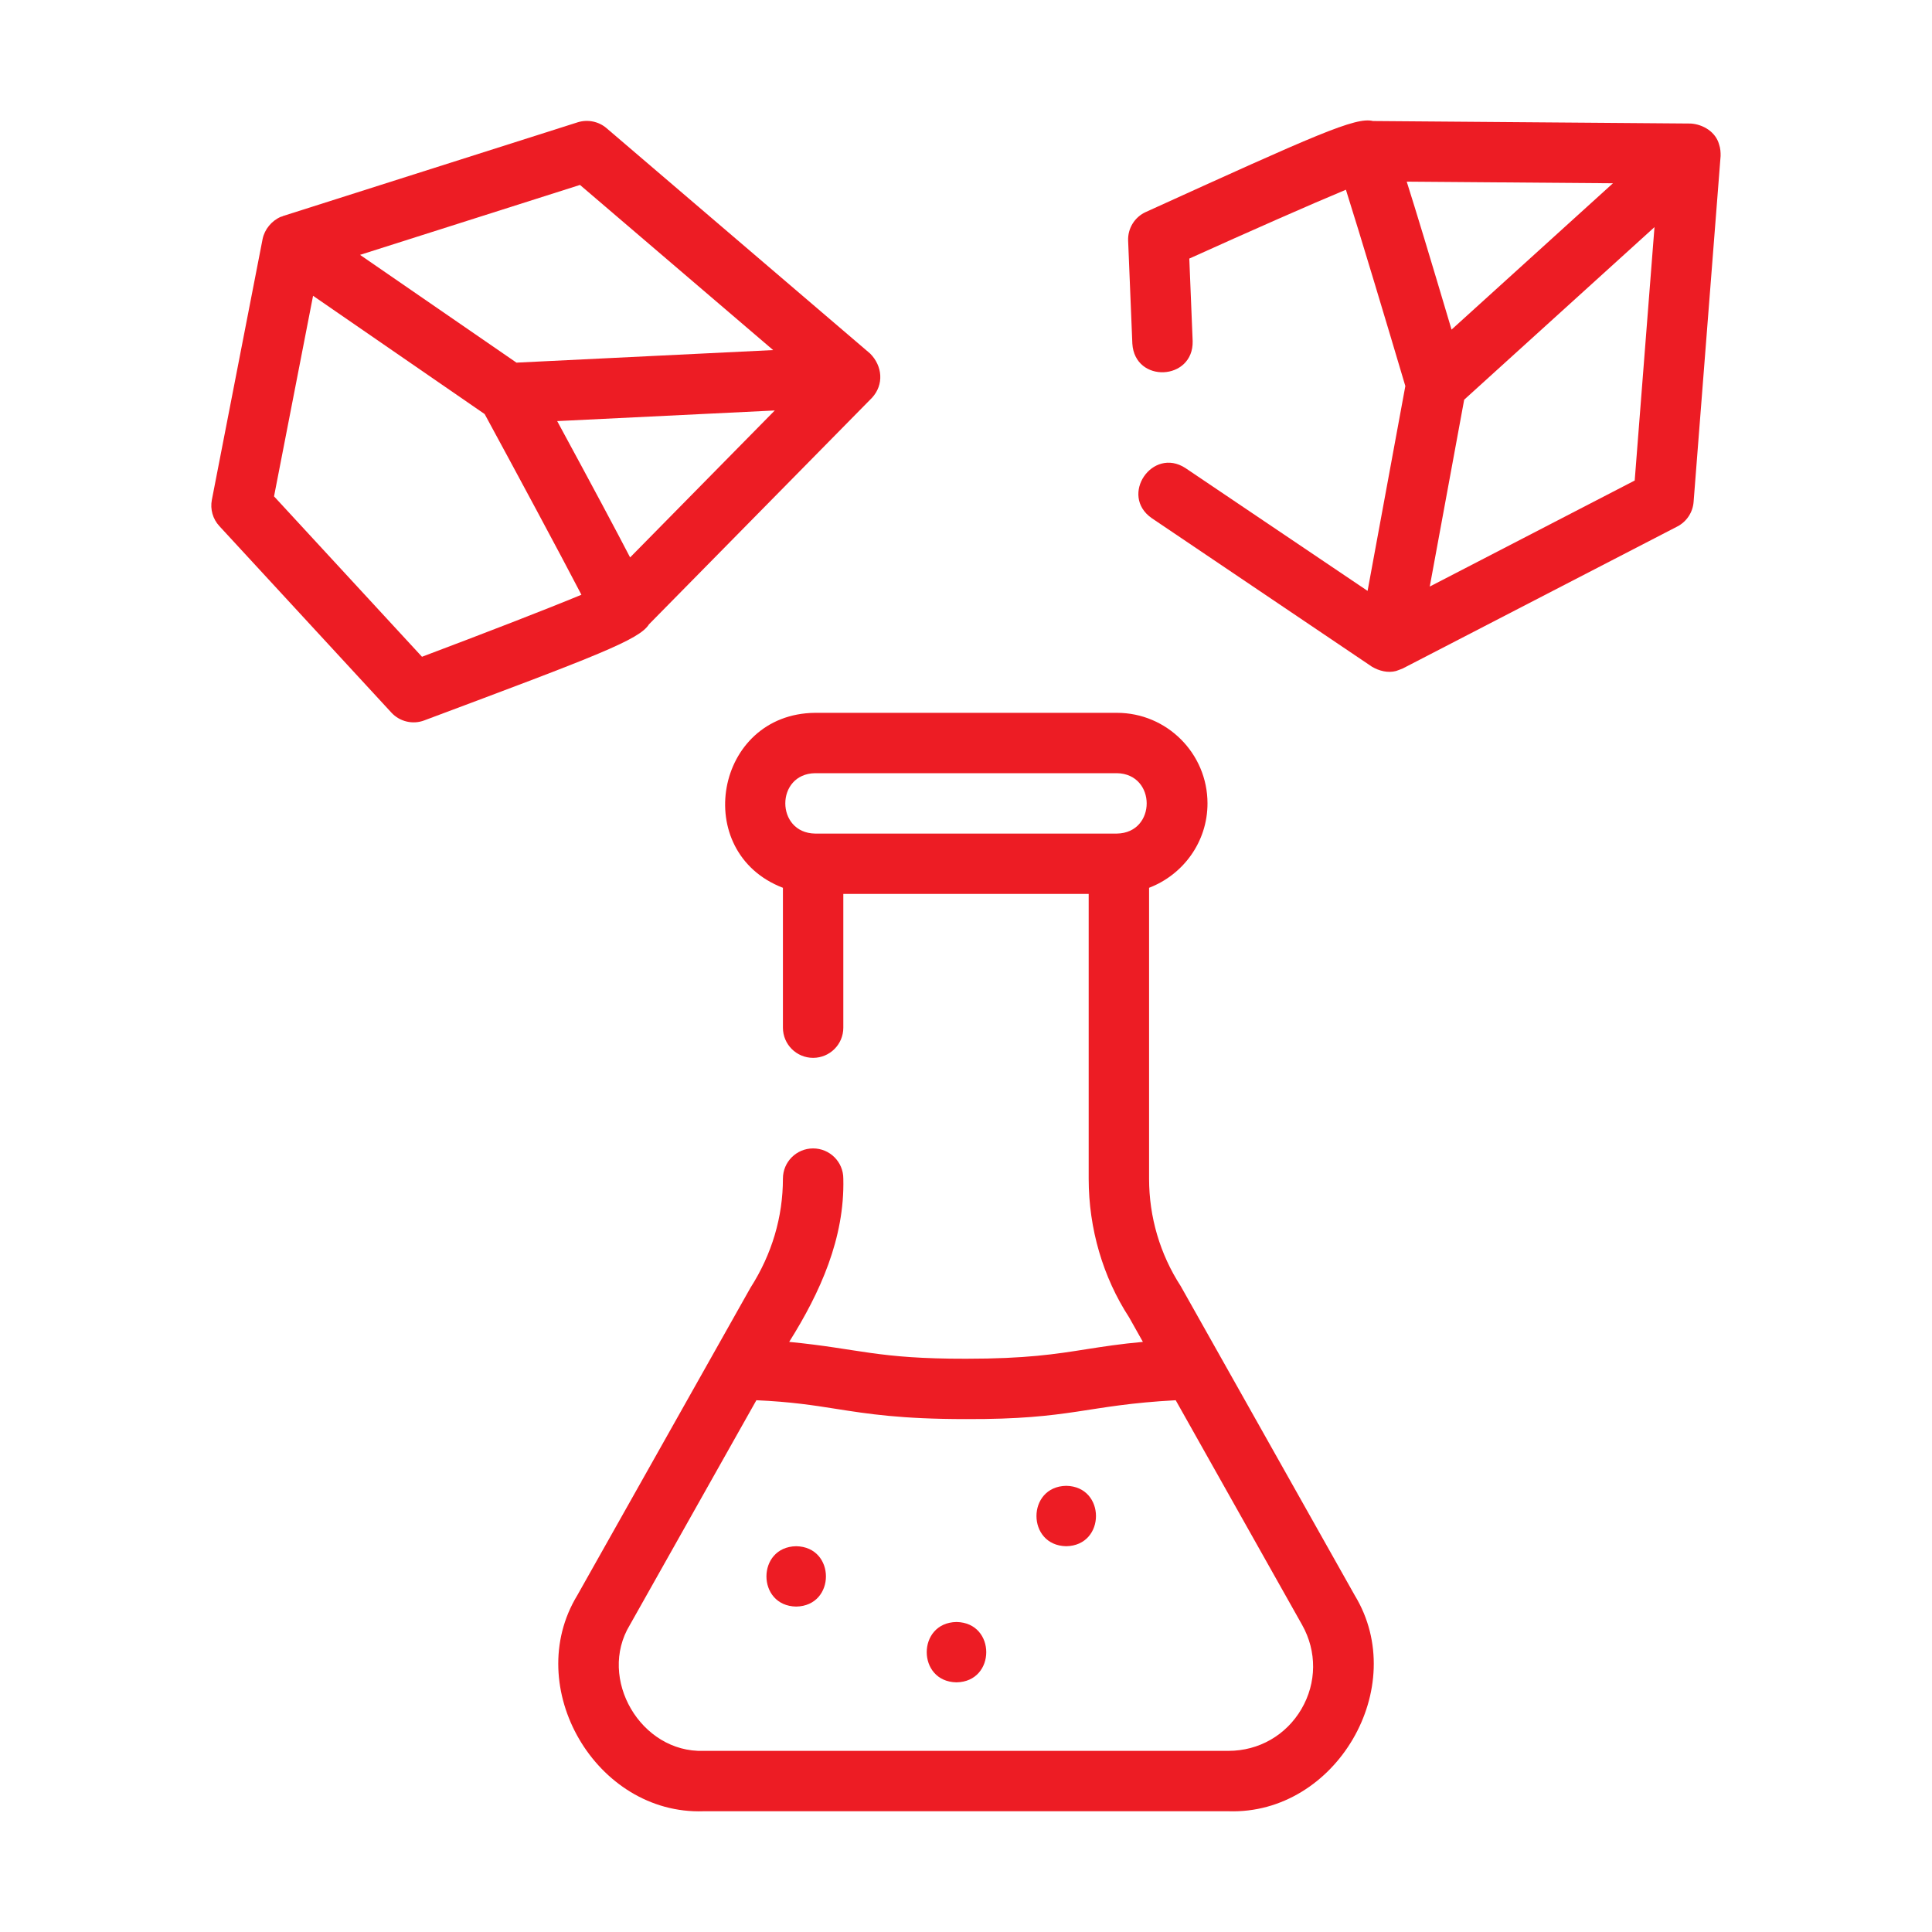
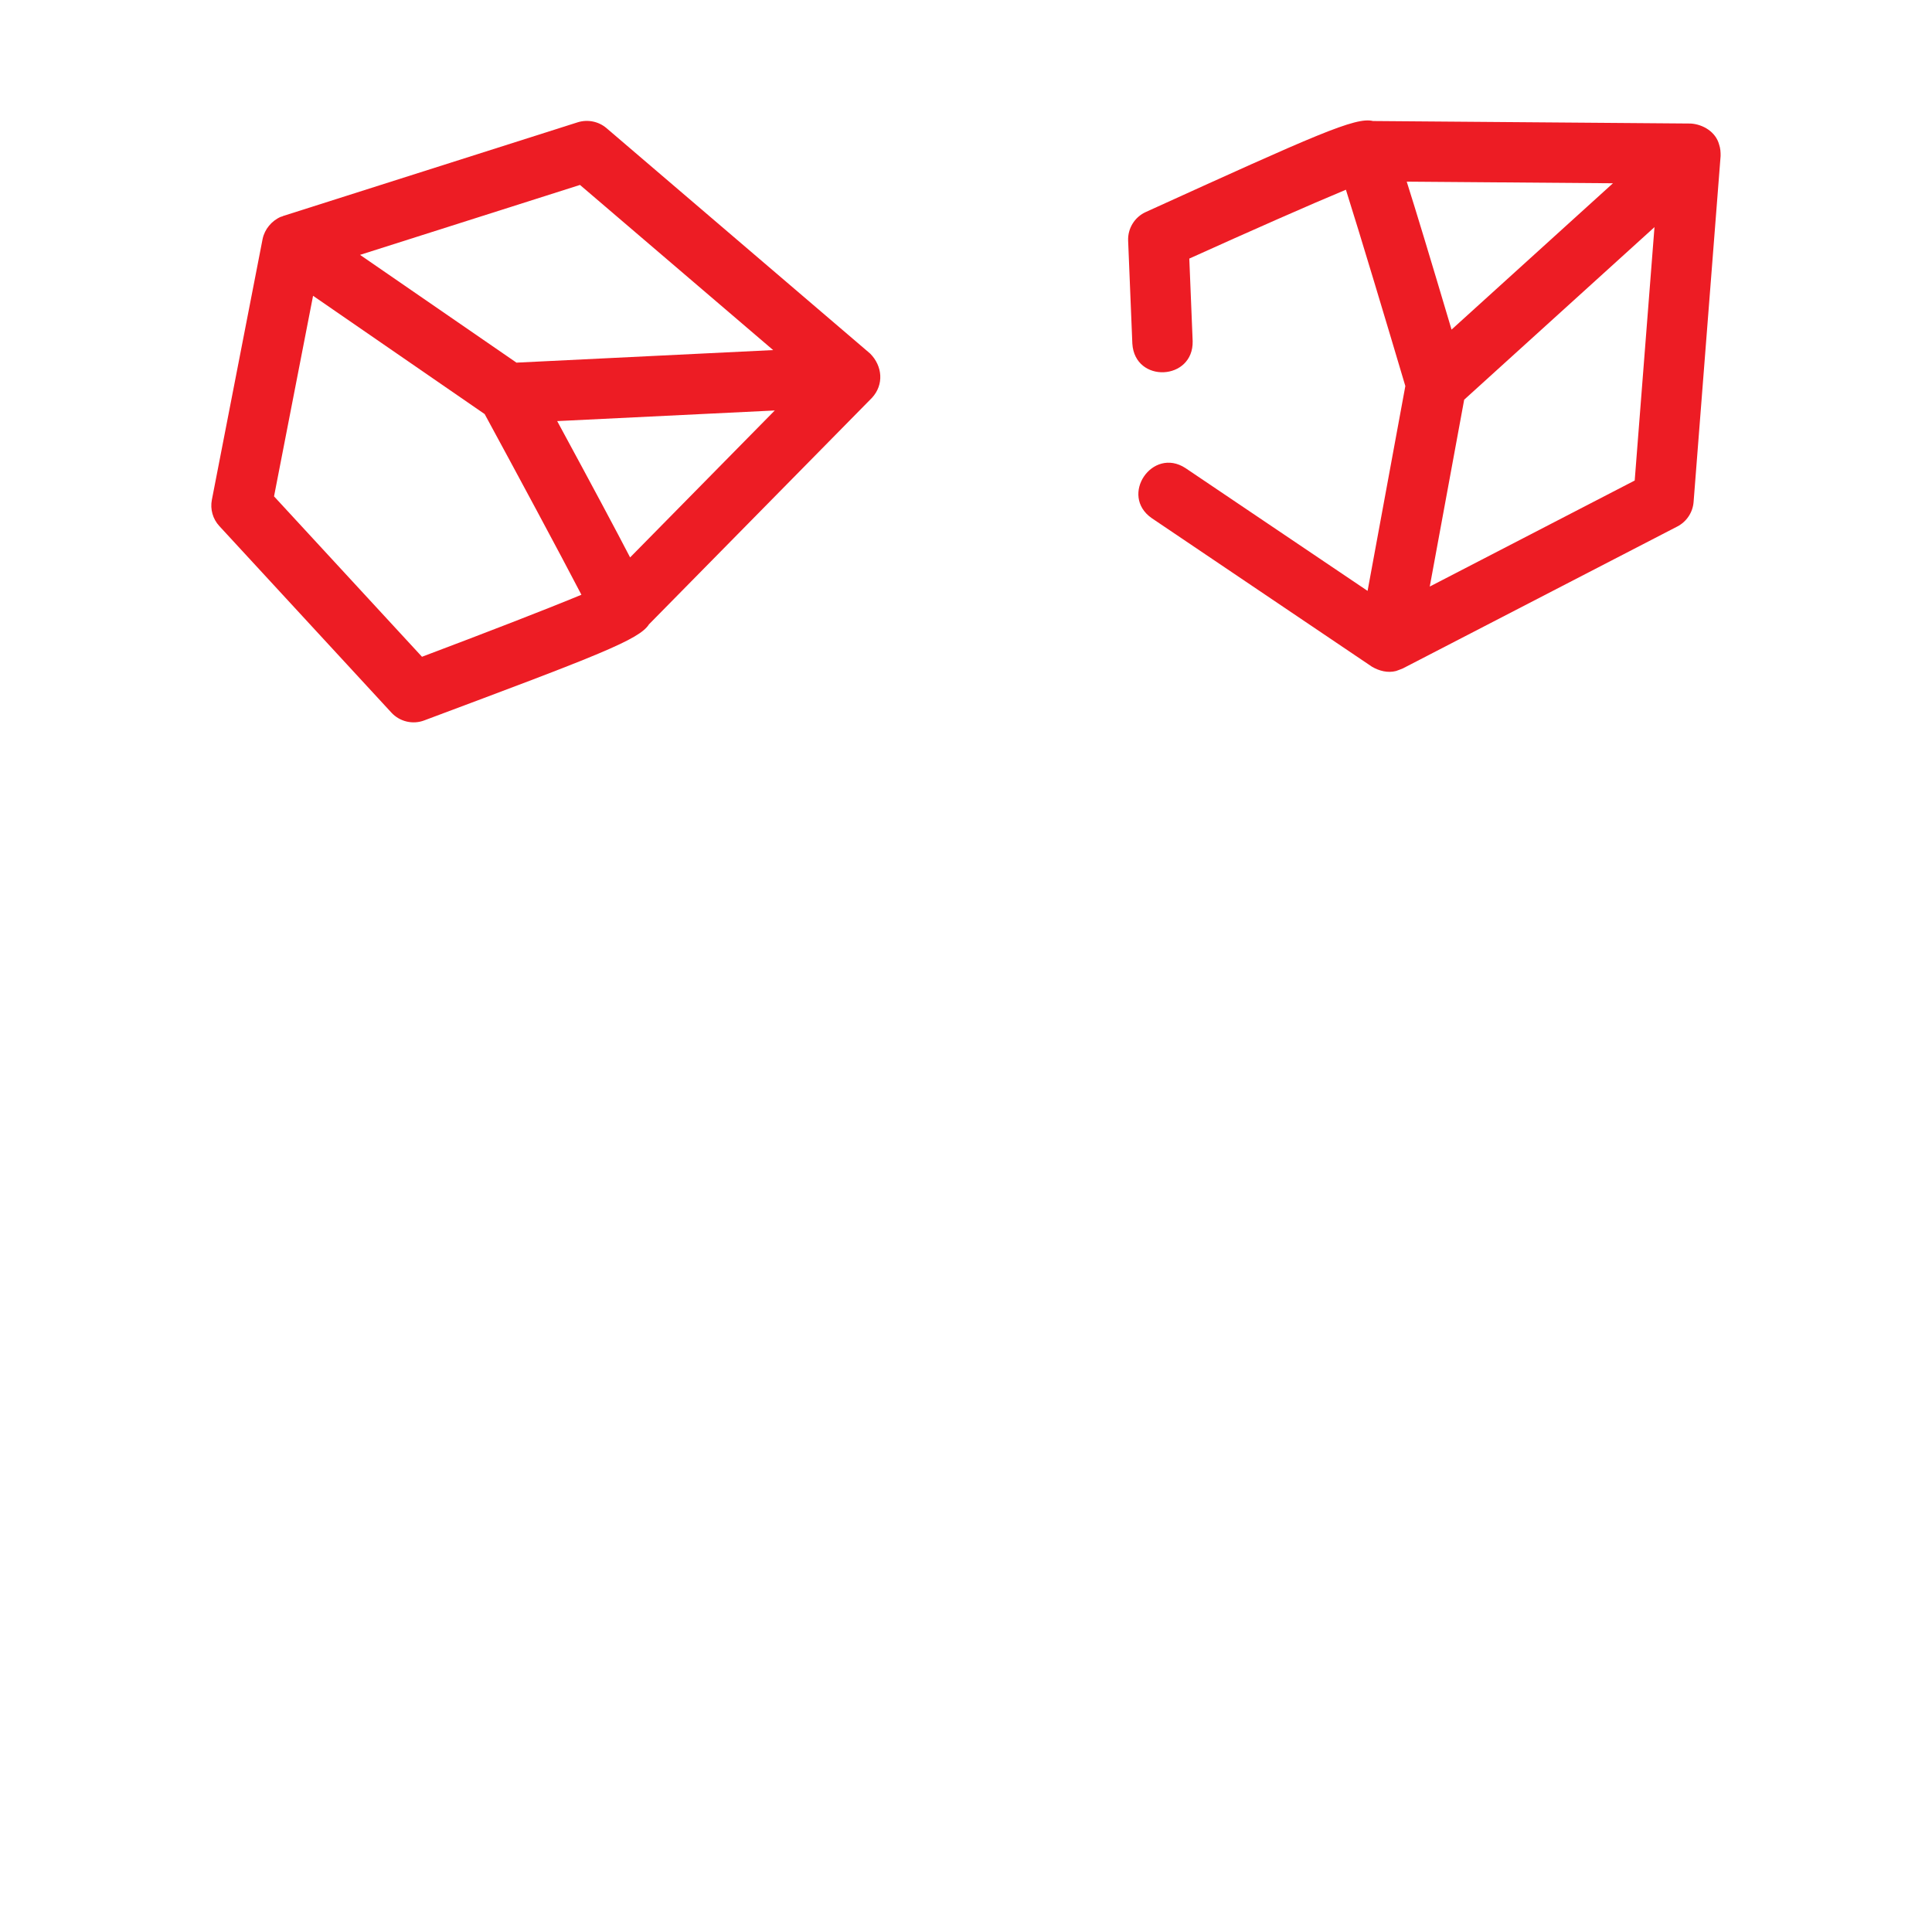
<svg xmlns="http://www.w3.org/2000/svg" width="50" height="50" viewBox="0 0 50 50" fill="none">
-   <path d="M30.557 33.285C30.021 32.458 29.738 31.496 29.738 30.505V22.976C30.619 22.639 31.25 21.79 31.25 20.792C31.25 19.499 30.199 18.448 28.906 18.448H21.094C18.498 18.472 17.866 22.056 20.262 22.976C20.262 22.976 20.262 26.596 20.262 26.596C20.262 27.028 20.612 27.377 21.043 27.377C21.475 27.377 21.825 27.028 21.825 26.596V23.135H28.175V30.505C28.175 31.798 28.545 33.054 29.221 34.093L29.578 34.728C29.006 34.779 28.558 34.849 28.121 34.917C27.319 35.044 26.56 35.164 25 35.164C22.684 35.167 22.259 34.907 20.424 34.728C21.227 33.45 21.863 32.042 21.825 30.502C21.825 30.07 21.475 29.721 21.043 29.721C20.612 29.721 20.262 30.07 20.262 30.502C20.262 31.493 19.979 32.456 19.421 33.329L14.94 41.287C13.495 43.662 15.425 46.97 18.206 46.875C18.206 46.875 31.794 46.875 31.794 46.875C34.573 46.967 36.507 43.666 35.061 41.288C35.061 41.288 30.557 33.285 30.557 33.285ZM21.094 20.01H28.906C29.931 20.028 29.935 21.555 28.906 21.573H21.094C20.069 21.556 20.065 20.028 21.094 20.01ZM33.681 44.23C33.285 44.907 32.579 45.312 31.794 45.312H18.206C16.585 45.366 15.457 43.441 16.301 42.053C16.301 42.053 19.575 36.238 19.575 36.238C20.468 36.278 21.039 36.367 21.635 36.461C22.462 36.591 23.318 36.726 25 36.726C27.759 36.736 28.091 36.364 30.427 36.238C30.427 36.238 33.699 42.053 33.699 42.053C34.084 42.738 34.078 43.552 33.681 44.23Z" fill="#ED1C24" />
  <path d="M16.796 16.157L22.569 10.293C22.88 9.953 22.84 9.474 22.52 9.151C22.52 9.151 15.696 3.316 15.696 3.316C15.49 3.14 15.207 3.085 14.951 3.165L7.326 5.59C7.309 5.603 7.287 5.605 7.267 5.611C7.03 5.714 6.848 5.933 6.796 6.186L5.483 12.936C5.436 13.179 5.507 13.431 5.676 13.614L10.129 18.442C10.345 18.677 10.683 18.756 10.977 18.645C15.49 16.957 16.547 16.553 16.796 16.157ZM14.42 10.898L20.051 10.623L16.307 14.426C15.95 13.737 15.368 12.648 14.42 10.898ZM15.01 4.786L20.009 9.06L13.366 9.385L9.318 6.596L15.01 4.786ZM10.921 16.997L7.092 12.846L8.102 7.655L12.543 10.716C13.351 12.204 14.496 14.332 15.047 15.392C14.174 15.755 12.525 16.393 10.921 16.997Z" fill="#ED1C24" />
  <path d="M44.49 3.739C44.404 3.416 44.076 3.217 43.756 3.197C43.756 3.197 35.534 3.132 35.534 3.132C35.082 3.021 34.067 3.481 29.653 5.487C29.364 5.618 29.183 5.912 29.196 6.23L29.305 8.894C29.369 9.927 30.889 9.854 30.866 8.83C30.866 8.83 30.779 6.692 30.779 6.692C32.341 5.986 33.957 5.273 34.832 4.91C35.193 6.051 35.888 8.366 36.37 9.991L35.393 15.292L30.68 12.114C29.823 11.555 28.963 12.82 29.806 13.409C29.806 13.409 35.507 17.255 35.507 17.255C35.694 17.364 35.914 17.421 36.128 17.366C36.188 17.344 36.249 17.323 36.307 17.298L43.41 13.625C43.65 13.5 43.809 13.261 43.83 12.991L44.529 4.039C44.531 3.938 44.524 3.836 44.49 3.739ZM37.566 8.53C36.999 6.623 36.641 5.441 36.406 4.701L41.743 4.743L37.566 8.53ZM37.002 15.18L37.893 10.344L42.818 5.878L42.306 12.436L37.002 15.18Z" fill="#ED1C24" />
-   <path d="M24.754 41.977C23.727 41.994 23.727 43.522 24.754 43.539C25.781 43.522 25.781 41.994 24.754 41.977Z" fill="#ED1C24" />
-   <path d="M27.594 38.453C26.567 38.471 26.567 39.998 27.594 40.016C28.621 39.998 28.62 38.47 27.594 38.453Z" fill="#ED1C24" />
-   <path d="M20.605 40.016C19.579 40.033 19.579 41.561 20.605 41.578C21.632 41.561 21.632 40.033 20.605 40.016Z" fill="#ED1C24" />
</svg>